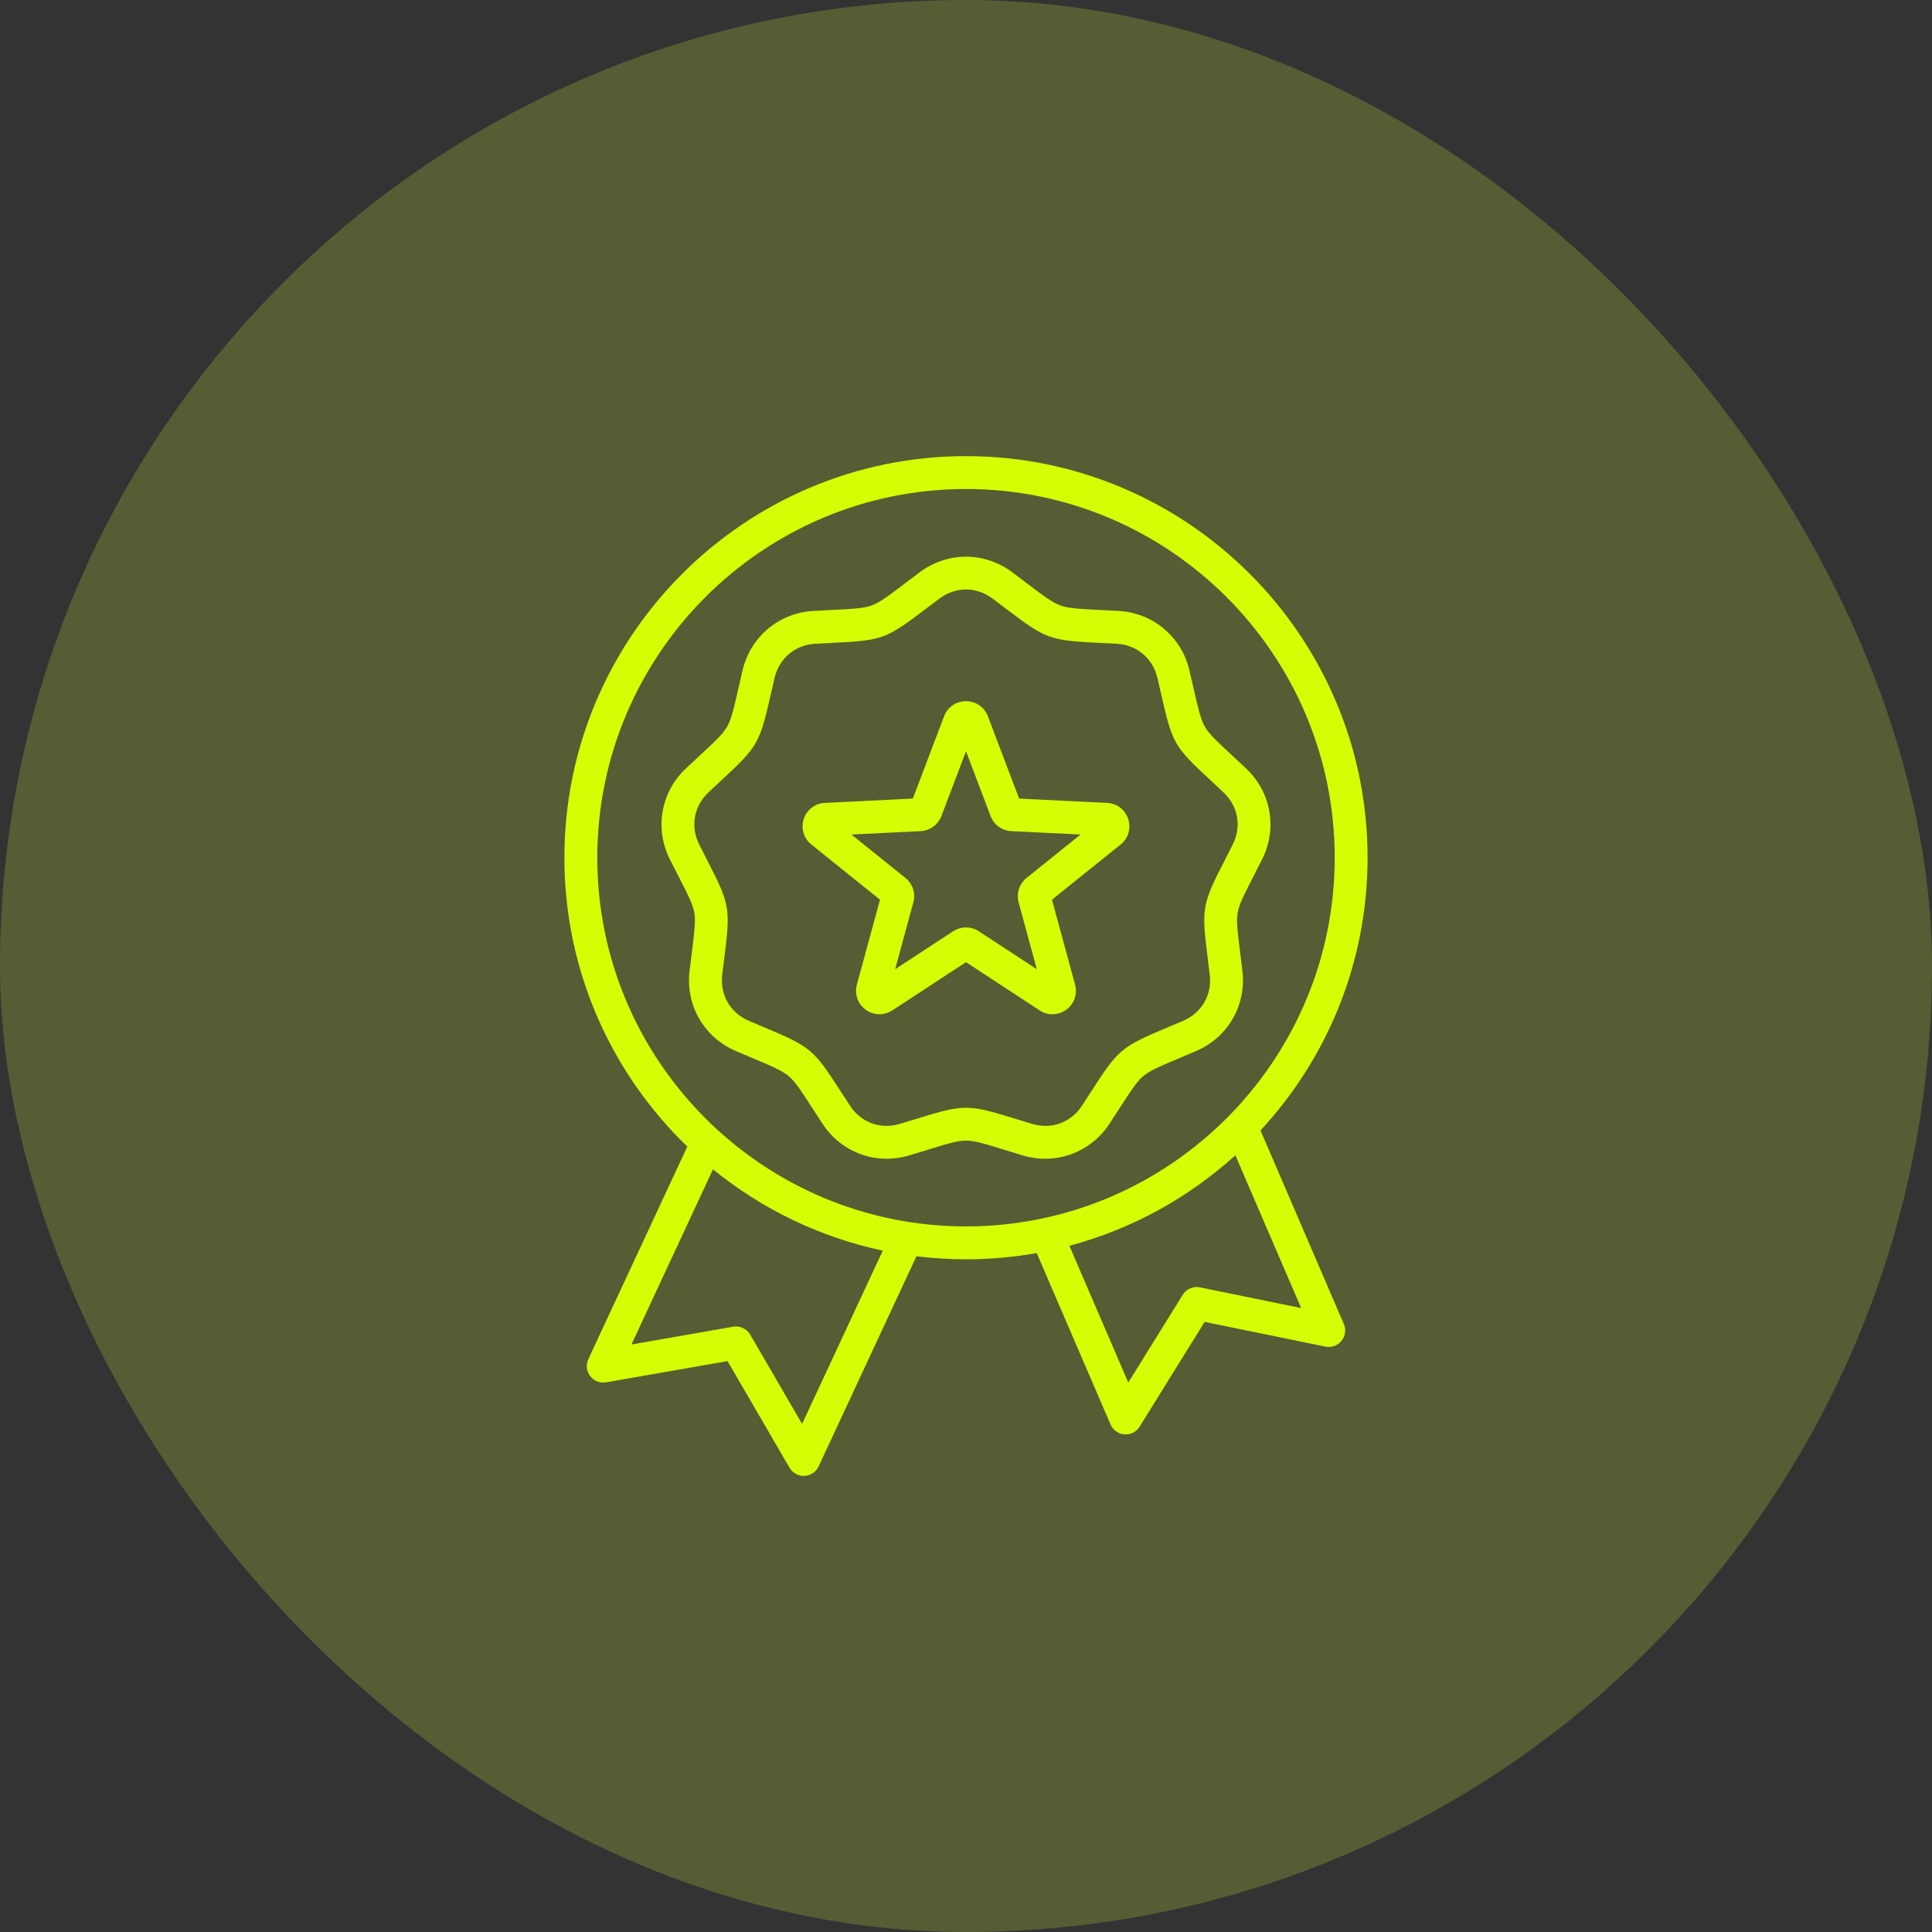
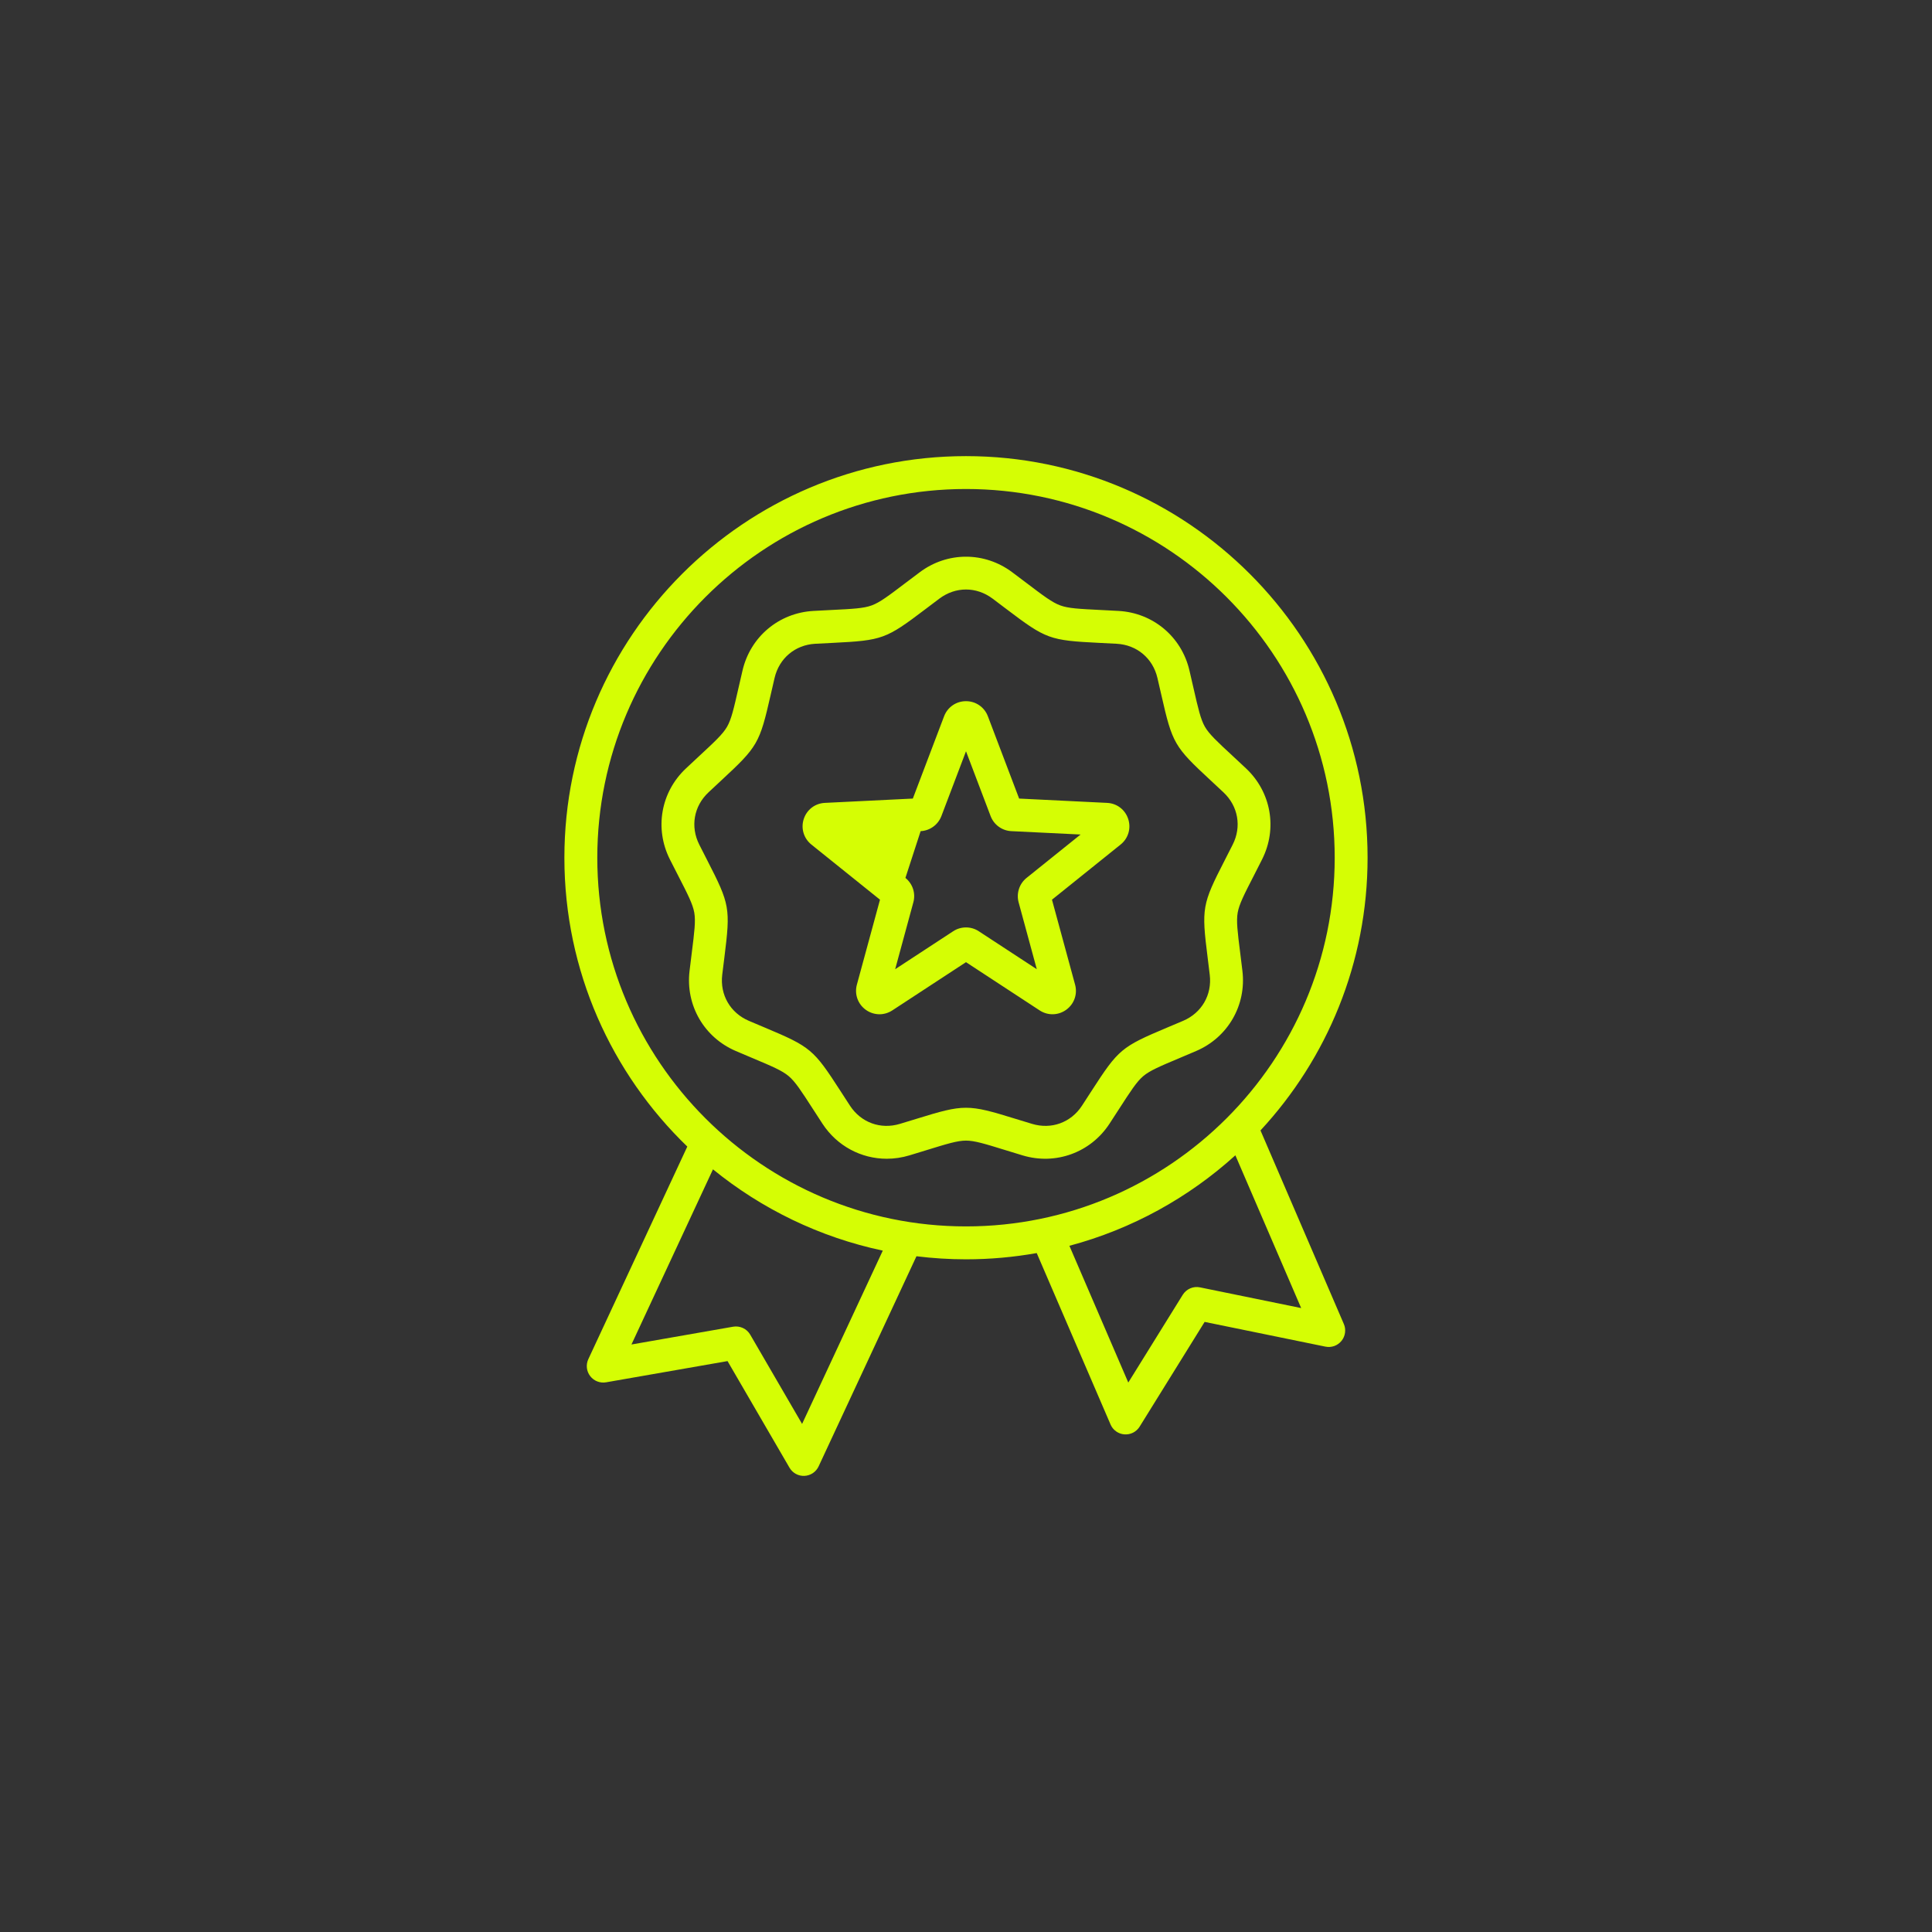
<svg xmlns="http://www.w3.org/2000/svg" fill="none" viewBox="0 0 56 56" height="56" width="56">
  <rect x="0" y="0" width="56" height="56" fill="#333333" stroke="none" />
-   <rect fill-opacity="0.2" fill="#E8FF3E" rx="28" height="56" width="56" />
-   <path fill="#D5FE04" d="M36.536 32.766C38.461 30.689 39.64 27.91 39.64 24.861C39.64 18.443 34.418 13.221 28 13.221C21.581 13.221 16.359 18.443 16.359 24.861C16.359 28.145 17.727 31.116 19.922 33.234L17.053 39.396C17.016 39.475 17.002 39.563 17.011 39.649C17.021 39.736 17.054 39.818 17.107 39.887C17.16 39.956 17.231 40.01 17.312 40.041C17.393 40.073 17.481 40.082 17.567 40.067L21.088 39.452L22.884 42.542C22.927 42.617 22.991 42.679 23.067 42.721C23.144 42.763 23.23 42.783 23.317 42.779C23.404 42.775 23.489 42.747 23.561 42.699C23.634 42.65 23.691 42.583 23.728 42.504L26.564 36.413C27.034 36.471 27.514 36.502 28 36.502C28.699 36.502 29.384 36.439 30.05 36.321L32.19 41.29C32.224 41.37 32.28 41.439 32.351 41.489C32.422 41.54 32.505 41.57 32.592 41.576C32.679 41.583 32.766 41.565 32.844 41.526C32.922 41.486 32.987 41.426 33.033 41.352L34.917 38.316L38.419 39.033C38.504 39.05 38.593 39.044 38.675 39.015C38.757 38.985 38.829 38.934 38.884 38.866C38.939 38.799 38.974 38.718 38.986 38.631C38.998 38.545 38.987 38.457 38.952 38.377L36.536 32.766ZM23.249 41.273L21.745 38.685C21.696 38.601 21.623 38.534 21.534 38.493C21.446 38.452 21.347 38.439 21.251 38.455L18.303 38.971L20.666 33.894C22.073 35.038 23.751 35.861 25.588 36.25L23.249 41.273ZM17.313 24.861C17.313 18.968 22.107 14.174 28 14.174C33.892 14.174 38.687 18.968 38.687 24.861C38.687 30.754 33.892 35.548 28 35.548C22.107 35.548 17.313 30.754 17.313 24.861ZM34.783 37.315C34.688 37.295 34.588 37.305 34.499 37.344C34.409 37.383 34.334 37.448 34.282 37.531L32.704 40.074L30.997 36.11C32.812 35.626 34.455 34.713 35.808 33.487L37.715 37.915L34.783 37.315ZM36.012 28.142C35.989 27.951 35.968 27.781 35.949 27.629C35.871 27.01 35.832 26.699 35.875 26.453C35.919 26.207 36.062 25.928 36.347 25.373C36.417 25.236 36.495 25.084 36.581 24.912C37.033 24.018 36.846 22.957 36.116 22.272C35.976 22.14 35.85 22.024 35.738 21.919C35.28 21.495 35.05 21.282 34.925 21.066C34.801 20.849 34.731 20.544 34.592 19.935C34.558 19.786 34.52 19.619 34.476 19.432C34.248 18.456 33.422 17.764 32.422 17.708C32.23 17.697 32.059 17.689 31.906 17.681C31.282 17.65 30.969 17.635 30.735 17.549C30.5 17.464 30.25 17.275 29.753 16.898C29.616 16.794 29.478 16.69 29.34 16.587C28.538 15.986 27.461 15.986 26.659 16.587C26.505 16.702 26.369 16.805 26.246 16.898C25.749 17.275 25.499 17.464 25.264 17.549C25.03 17.635 24.717 17.65 24.093 17.681C23.94 17.689 23.769 17.698 23.577 17.708C22.577 17.764 21.752 18.456 21.523 19.432C21.479 19.619 21.441 19.786 21.407 19.935C21.268 20.544 21.199 20.849 21.074 21.066C20.949 21.282 20.719 21.495 20.262 21.919C20.135 22.036 20.009 22.154 19.884 22.272C19.153 22.957 18.966 24.018 19.418 24.912C19.505 25.084 19.583 25.236 19.653 25.373C19.938 25.928 20.081 26.207 20.124 26.453C20.167 26.699 20.128 27.01 20.05 27.629C20.031 27.782 20.01 27.951 19.987 28.142C19.868 29.137 20.407 30.07 21.328 30.464C21.505 30.54 21.662 30.606 21.804 30.666C22.379 30.908 22.668 31.03 22.859 31.191C23.05 31.351 23.22 31.614 23.559 32.139C23.642 32.268 23.735 32.411 23.84 32.572C24.264 33.22 24.964 33.587 25.703 33.587C25.921 33.587 26.142 33.555 26.36 33.489C26.544 33.434 26.707 33.383 26.854 33.338C27.451 33.154 27.75 33.061 28 33.061C28.249 33.061 28.549 33.154 29.145 33.338C29.292 33.383 29.455 33.434 29.639 33.489C30.598 33.779 31.611 33.41 32.159 32.572C32.264 32.411 32.357 32.268 32.44 32.139C32.779 31.614 32.949 31.351 33.14 31.19C33.331 31.03 33.62 30.908 34.195 30.666C34.337 30.606 34.495 30.54 34.671 30.464C35.592 30.07 36.131 29.137 36.012 28.142ZM35.498 24.938C34.842 26.217 34.824 26.322 35.003 27.748C35.022 27.898 35.043 28.066 35.065 28.255C35.135 28.835 34.833 29.358 34.296 29.588C34.121 29.663 33.965 29.728 33.825 29.787C32.501 30.345 32.419 30.414 31.639 31.621C31.547 31.765 31.454 31.907 31.361 32.05C31.042 32.539 30.474 32.745 29.915 32.576C29.733 32.521 29.572 32.471 29.426 32.427C28.053 32.003 27.946 32.003 26.573 32.427C26.428 32.471 26.266 32.521 26.084 32.576C25.525 32.745 24.958 32.539 24.638 32.05C24.534 31.891 24.442 31.749 24.36 31.621C23.58 30.414 23.499 30.345 22.174 29.787C22.034 29.728 21.878 29.663 21.703 29.588C21.167 29.358 20.865 28.835 20.934 28.255C20.957 28.066 20.978 27.898 20.997 27.748C21.175 26.322 21.157 26.217 20.501 24.938C20.432 24.802 20.355 24.652 20.269 24.482C20.006 23.961 20.11 23.366 20.536 22.967C20.675 22.837 20.799 22.722 20.91 22.618C21.964 21.641 22.017 21.549 22.337 20.147C22.371 19.999 22.408 19.834 22.452 19.649C22.585 19.081 23.047 18.692 23.63 18.66C23.82 18.649 23.989 18.641 24.141 18.634C25.576 18.562 25.677 18.526 26.822 17.658C26.943 17.566 27.078 17.464 27.23 17.35C27.464 17.175 27.732 17.087 28 17.087C28.267 17.087 28.535 17.175 28.769 17.35C28.921 17.464 29.056 17.566 29.177 17.658C30.323 18.526 30.423 18.562 31.858 18.634C32.01 18.641 32.179 18.649 32.369 18.66C32.952 18.692 33.415 19.081 33.548 19.649C33.591 19.834 33.629 19.999 33.663 20.147C33.982 21.549 34.035 21.641 35.089 22.618C35.201 22.722 35.325 22.837 35.463 22.967C35.889 23.366 35.994 23.961 35.73 24.482C35.654 24.634 35.576 24.786 35.498 24.938ZM32.09 23.272L29.54 23.147L28.634 20.761C28.533 20.496 28.284 20.324 28 20.324C27.715 20.324 27.466 20.496 27.365 20.761L26.459 23.147L23.91 23.272C23.625 23.285 23.385 23.469 23.297 23.74C23.209 24.01 23.296 24.3 23.517 24.479L25.507 26.078L24.837 28.541C24.763 28.815 24.863 29.101 25.093 29.268C25.209 29.353 25.349 29.398 25.492 29.399C25.621 29.399 25.75 29.361 25.864 29.287L28 27.889L30.135 29.287C30.373 29.443 30.676 29.435 30.906 29.268C31.136 29.101 31.237 28.815 31.162 28.541L30.492 26.078L32.482 24.479C32.704 24.3 32.79 24.011 32.702 23.74C32.614 23.469 32.374 23.285 32.09 23.272ZM27.743 21.1C27.743 21.099 27.743 21.099 27.743 21.1V21.1ZM29.755 25.447C29.652 25.53 29.575 25.641 29.535 25.767C29.494 25.892 29.491 26.027 29.525 26.154L30.052 28.093L28.371 26.993C28.261 26.92 28.132 26.882 28 26.882C27.868 26.882 27.738 26.92 27.628 26.993L25.947 28.093L26.474 26.154C26.509 26.027 26.506 25.892 26.465 25.766C26.424 25.641 26.347 25.53 26.244 25.447L24.679 24.189L26.685 24.091C26.817 24.085 26.944 24.04 27.051 23.962C27.158 23.885 27.24 23.777 27.287 23.654L28 21.776L28.713 23.654C28.76 23.777 28.841 23.885 28.948 23.962C29.055 24.04 29.182 24.085 29.314 24.091L31.321 24.189L29.755 25.447Z" />
+   <path fill="#D5FE04" d="M36.536 32.766C38.461 30.689 39.64 27.91 39.64 24.861C39.64 18.443 34.418 13.221 28 13.221C21.581 13.221 16.359 18.443 16.359 24.861C16.359 28.145 17.727 31.116 19.922 33.234L17.053 39.396C17.016 39.475 17.002 39.563 17.011 39.649C17.021 39.736 17.054 39.818 17.107 39.887C17.16 39.956 17.231 40.01 17.312 40.041C17.393 40.073 17.481 40.082 17.567 40.067L21.088 39.452L22.884 42.542C22.927 42.617 22.991 42.679 23.067 42.721C23.144 42.763 23.23 42.783 23.317 42.779C23.404 42.775 23.489 42.747 23.561 42.699C23.634 42.65 23.691 42.583 23.728 42.504L26.564 36.413C27.034 36.471 27.514 36.502 28 36.502C28.699 36.502 29.384 36.439 30.05 36.321L32.19 41.29C32.224 41.37 32.28 41.439 32.351 41.489C32.422 41.54 32.505 41.57 32.592 41.576C32.679 41.583 32.766 41.565 32.844 41.526C32.922 41.486 32.987 41.426 33.033 41.352L34.917 38.316L38.419 39.033C38.504 39.05 38.593 39.044 38.675 39.015C38.757 38.985 38.829 38.934 38.884 38.866C38.939 38.799 38.974 38.718 38.986 38.631C38.998 38.545 38.987 38.457 38.952 38.377L36.536 32.766ZM23.249 41.273L21.745 38.685C21.696 38.601 21.623 38.534 21.534 38.493C21.446 38.452 21.347 38.439 21.251 38.455L18.303 38.971L20.666 33.894C22.073 35.038 23.751 35.861 25.588 36.25L23.249 41.273ZM17.313 24.861C17.313 18.968 22.107 14.174 28 14.174C33.892 14.174 38.687 18.968 38.687 24.861C38.687 30.754 33.892 35.548 28 35.548C22.107 35.548 17.313 30.754 17.313 24.861ZM34.783 37.315C34.688 37.295 34.588 37.305 34.499 37.344C34.409 37.383 34.334 37.448 34.282 37.531L32.704 40.074L30.997 36.11C32.812 35.626 34.455 34.713 35.808 33.487L37.715 37.915L34.783 37.315ZM36.012 28.142C35.989 27.951 35.968 27.781 35.949 27.629C35.871 27.01 35.832 26.699 35.875 26.453C35.919 26.207 36.062 25.928 36.347 25.373C36.417 25.236 36.495 25.084 36.581 24.912C37.033 24.018 36.846 22.957 36.116 22.272C35.976 22.14 35.85 22.024 35.738 21.919C35.28 21.495 35.05 21.282 34.925 21.066C34.801 20.849 34.731 20.544 34.592 19.935C34.558 19.786 34.52 19.619 34.476 19.432C34.248 18.456 33.422 17.764 32.422 17.708C32.23 17.697 32.059 17.689 31.906 17.681C31.282 17.65 30.969 17.635 30.735 17.549C30.5 17.464 30.25 17.275 29.753 16.898C29.616 16.794 29.478 16.69 29.34 16.587C28.538 15.986 27.461 15.986 26.659 16.587C26.505 16.702 26.369 16.805 26.246 16.898C25.749 17.275 25.499 17.464 25.264 17.549C25.03 17.635 24.717 17.65 24.093 17.681C23.94 17.689 23.769 17.698 23.577 17.708C22.577 17.764 21.752 18.456 21.523 19.432C21.479 19.619 21.441 19.786 21.407 19.935C21.268 20.544 21.199 20.849 21.074 21.066C20.949 21.282 20.719 21.495 20.262 21.919C20.135 22.036 20.009 22.154 19.884 22.272C19.153 22.957 18.966 24.018 19.418 24.912C19.505 25.084 19.583 25.236 19.653 25.373C19.938 25.928 20.081 26.207 20.124 26.453C20.167 26.699 20.128 27.01 20.05 27.629C20.031 27.782 20.01 27.951 19.987 28.142C19.868 29.137 20.407 30.07 21.328 30.464C21.505 30.54 21.662 30.606 21.804 30.666C22.379 30.908 22.668 31.03 22.859 31.191C23.05 31.351 23.22 31.614 23.559 32.139C23.642 32.268 23.735 32.411 23.84 32.572C24.264 33.22 24.964 33.587 25.703 33.587C25.921 33.587 26.142 33.555 26.36 33.489C26.544 33.434 26.707 33.383 26.854 33.338C27.451 33.154 27.75 33.061 28 33.061C28.249 33.061 28.549 33.154 29.145 33.338C29.292 33.383 29.455 33.434 29.639 33.489C30.598 33.779 31.611 33.41 32.159 32.572C32.264 32.411 32.357 32.268 32.44 32.139C32.779 31.614 32.949 31.351 33.14 31.19C33.331 31.03 33.62 30.908 34.195 30.666C34.337 30.606 34.495 30.54 34.671 30.464C35.592 30.07 36.131 29.137 36.012 28.142ZM35.498 24.938C34.842 26.217 34.824 26.322 35.003 27.748C35.022 27.898 35.043 28.066 35.065 28.255C35.135 28.835 34.833 29.358 34.296 29.588C34.121 29.663 33.965 29.728 33.825 29.787C32.501 30.345 32.419 30.414 31.639 31.621C31.547 31.765 31.454 31.907 31.361 32.05C31.042 32.539 30.474 32.745 29.915 32.576C29.733 32.521 29.572 32.471 29.426 32.427C28.053 32.003 27.946 32.003 26.573 32.427C26.428 32.471 26.266 32.521 26.084 32.576C25.525 32.745 24.958 32.539 24.638 32.05C24.534 31.891 24.442 31.749 24.36 31.621C23.58 30.414 23.499 30.345 22.174 29.787C22.034 29.728 21.878 29.663 21.703 29.588C21.167 29.358 20.865 28.835 20.934 28.255C20.957 28.066 20.978 27.898 20.997 27.748C21.175 26.322 21.157 26.217 20.501 24.938C20.432 24.802 20.355 24.652 20.269 24.482C20.006 23.961 20.11 23.366 20.536 22.967C20.675 22.837 20.799 22.722 20.91 22.618C21.964 21.641 22.017 21.549 22.337 20.147C22.371 19.999 22.408 19.834 22.452 19.649C22.585 19.081 23.047 18.692 23.63 18.66C23.82 18.649 23.989 18.641 24.141 18.634C25.576 18.562 25.677 18.526 26.822 17.658C26.943 17.566 27.078 17.464 27.23 17.35C27.464 17.175 27.732 17.087 28 17.087C28.267 17.087 28.535 17.175 28.769 17.35C28.921 17.464 29.056 17.566 29.177 17.658C30.323 18.526 30.423 18.562 31.858 18.634C32.01 18.641 32.179 18.649 32.369 18.66C32.952 18.692 33.415 19.081 33.548 19.649C33.591 19.834 33.629 19.999 33.663 20.147C33.982 21.549 34.035 21.641 35.089 22.618C35.201 22.722 35.325 22.837 35.463 22.967C35.889 23.366 35.994 23.961 35.73 24.482C35.654 24.634 35.576 24.786 35.498 24.938ZM32.09 23.272L29.54 23.147L28.634 20.761C28.533 20.496 28.284 20.324 28 20.324C27.715 20.324 27.466 20.496 27.365 20.761L26.459 23.147L23.91 23.272C23.625 23.285 23.385 23.469 23.297 23.74C23.209 24.01 23.296 24.3 23.517 24.479L25.507 26.078L24.837 28.541C24.763 28.815 24.863 29.101 25.093 29.268C25.209 29.353 25.349 29.398 25.492 29.399C25.621 29.399 25.75 29.361 25.864 29.287L28 27.889L30.135 29.287C30.373 29.443 30.676 29.435 30.906 29.268C31.136 29.101 31.237 28.815 31.162 28.541L30.492 26.078L32.482 24.479C32.704 24.3 32.79 24.011 32.702 23.74C32.614 23.469 32.374 23.285 32.09 23.272ZM27.743 21.1C27.743 21.099 27.743 21.099 27.743 21.1V21.1ZM29.755 25.447C29.652 25.53 29.575 25.641 29.535 25.767C29.494 25.892 29.491 26.027 29.525 26.154L30.052 28.093L28.371 26.993C28.261 26.92 28.132 26.882 28 26.882C27.868 26.882 27.738 26.92 27.628 26.993L25.947 28.093L26.474 26.154C26.509 26.027 26.506 25.892 26.465 25.766C26.424 25.641 26.347 25.53 26.244 25.447L26.685 24.091C26.817 24.085 26.944 24.04 27.051 23.962C27.158 23.885 27.24 23.777 27.287 23.654L28 21.776L28.713 23.654C28.76 23.777 28.841 23.885 28.948 23.962C29.055 24.04 29.182 24.085 29.314 24.091L31.321 24.189L29.755 25.447Z" />
</svg>